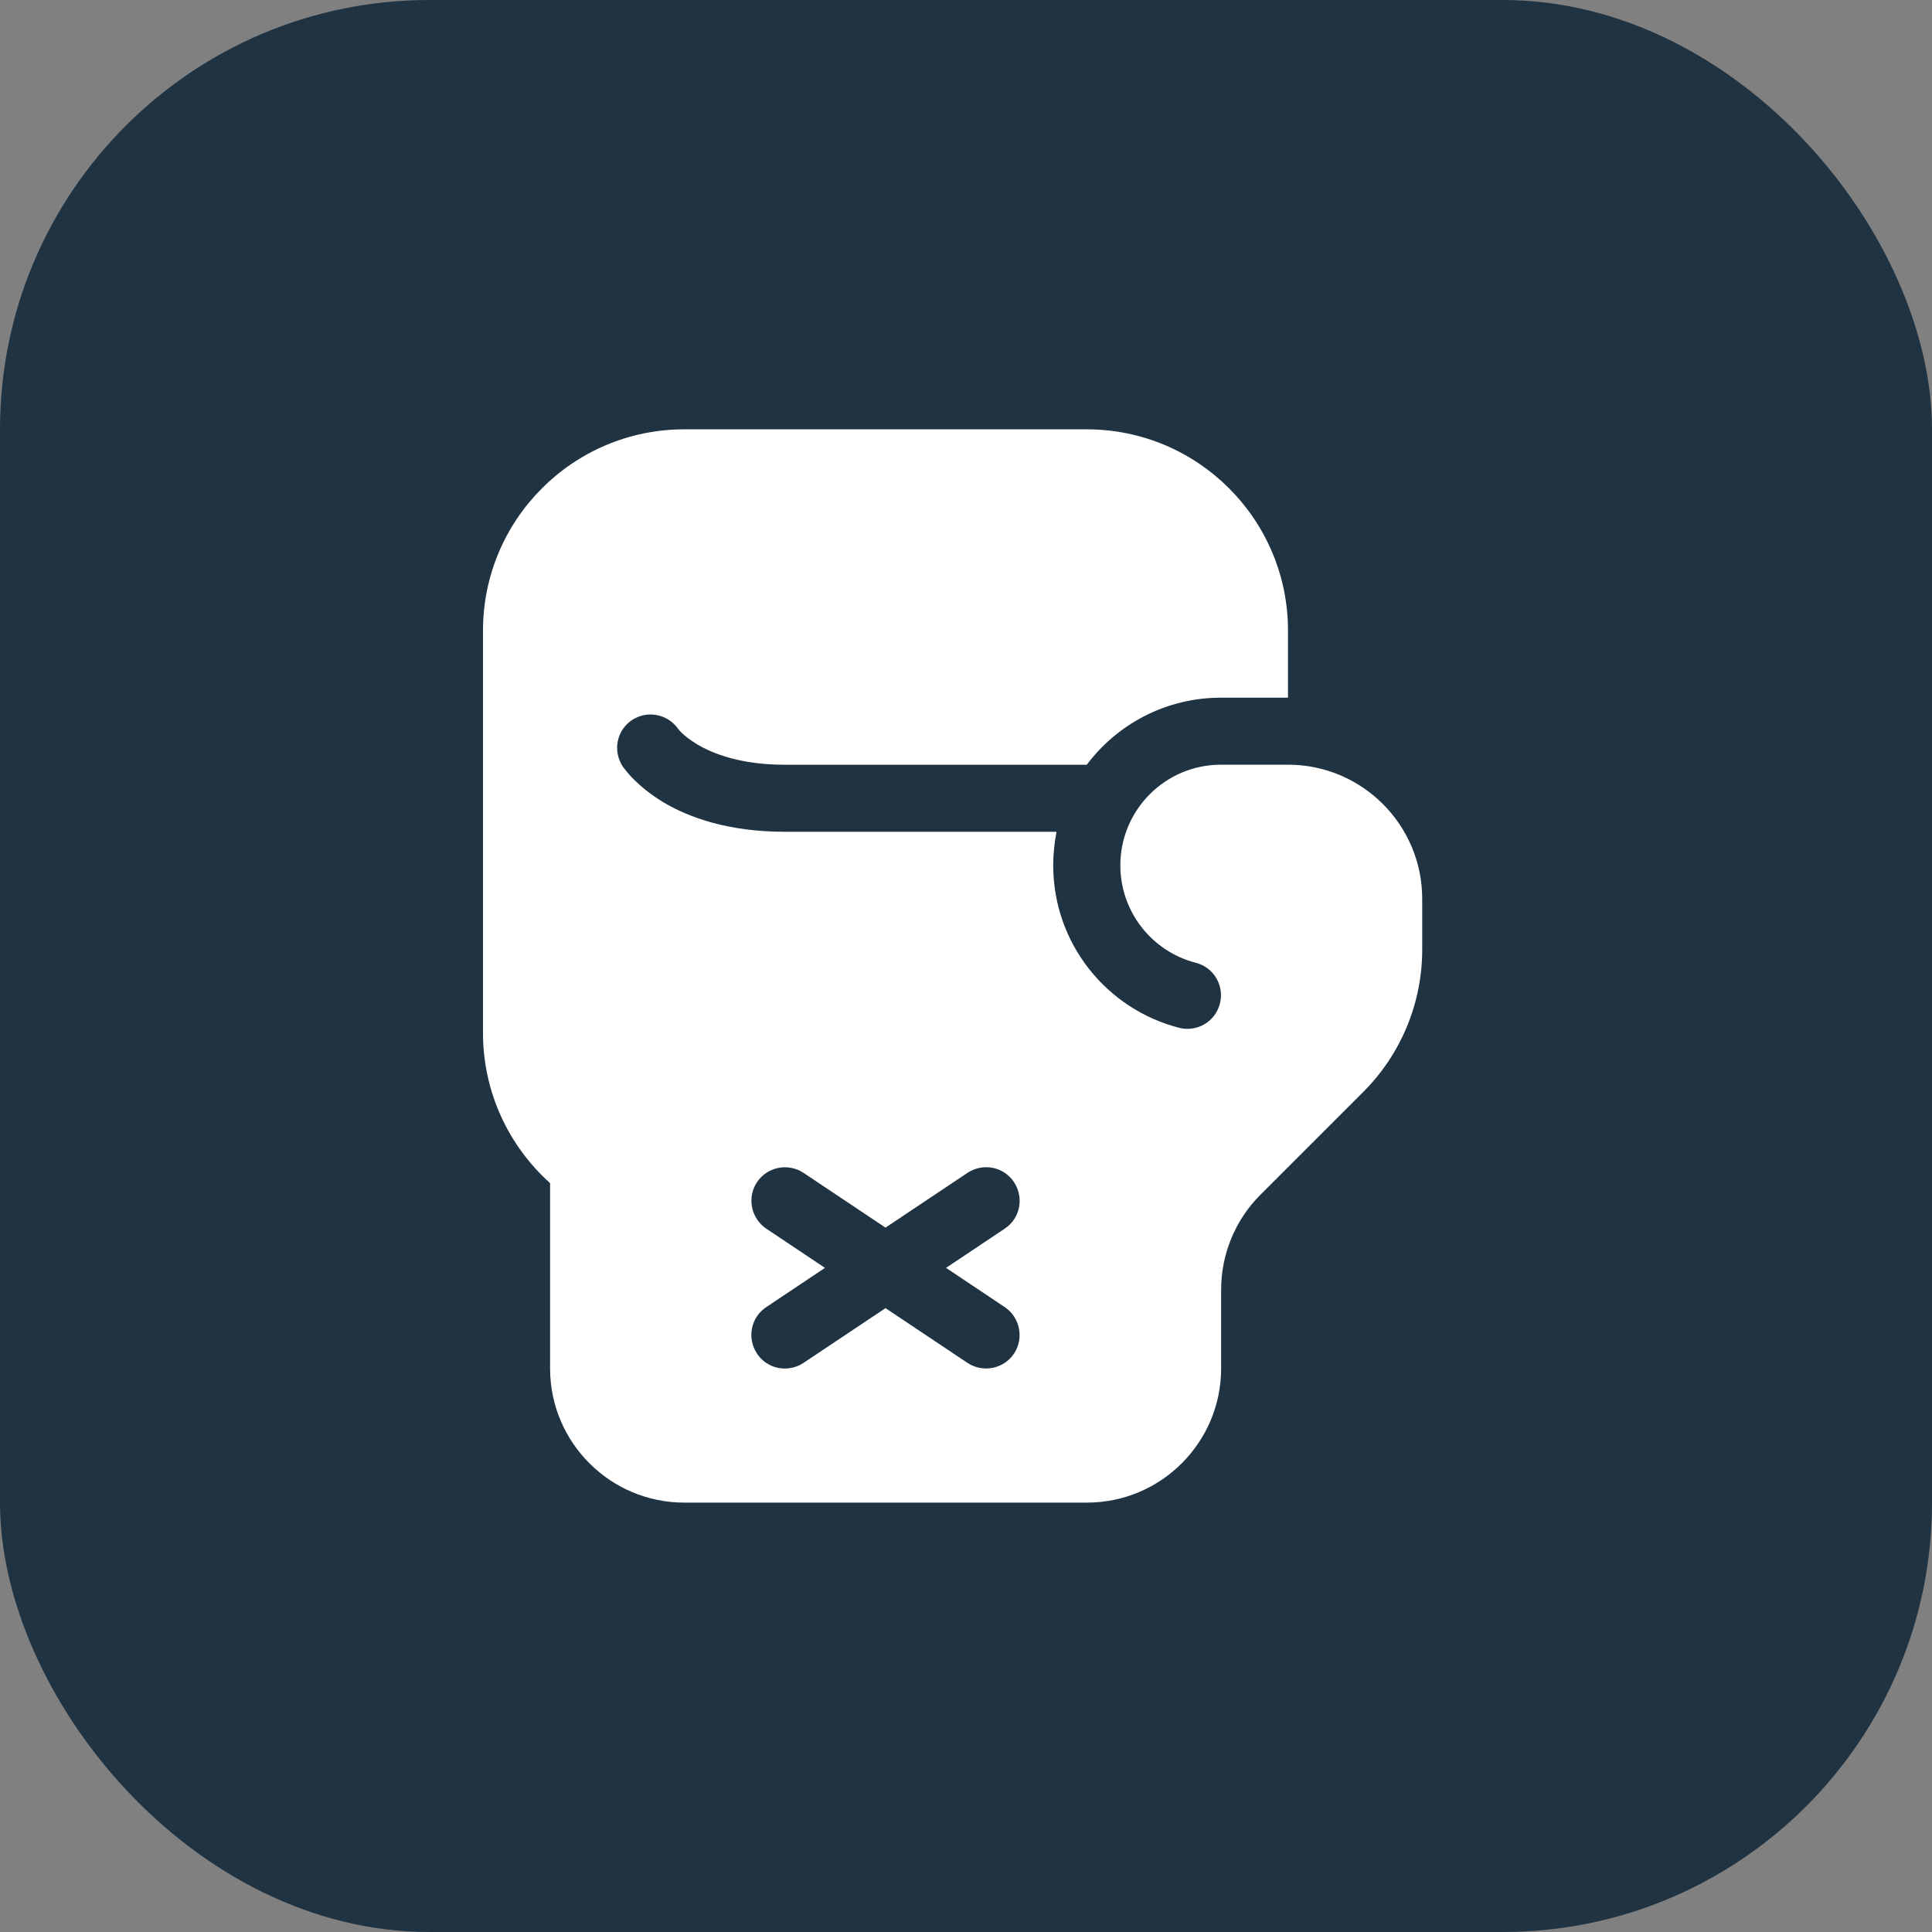
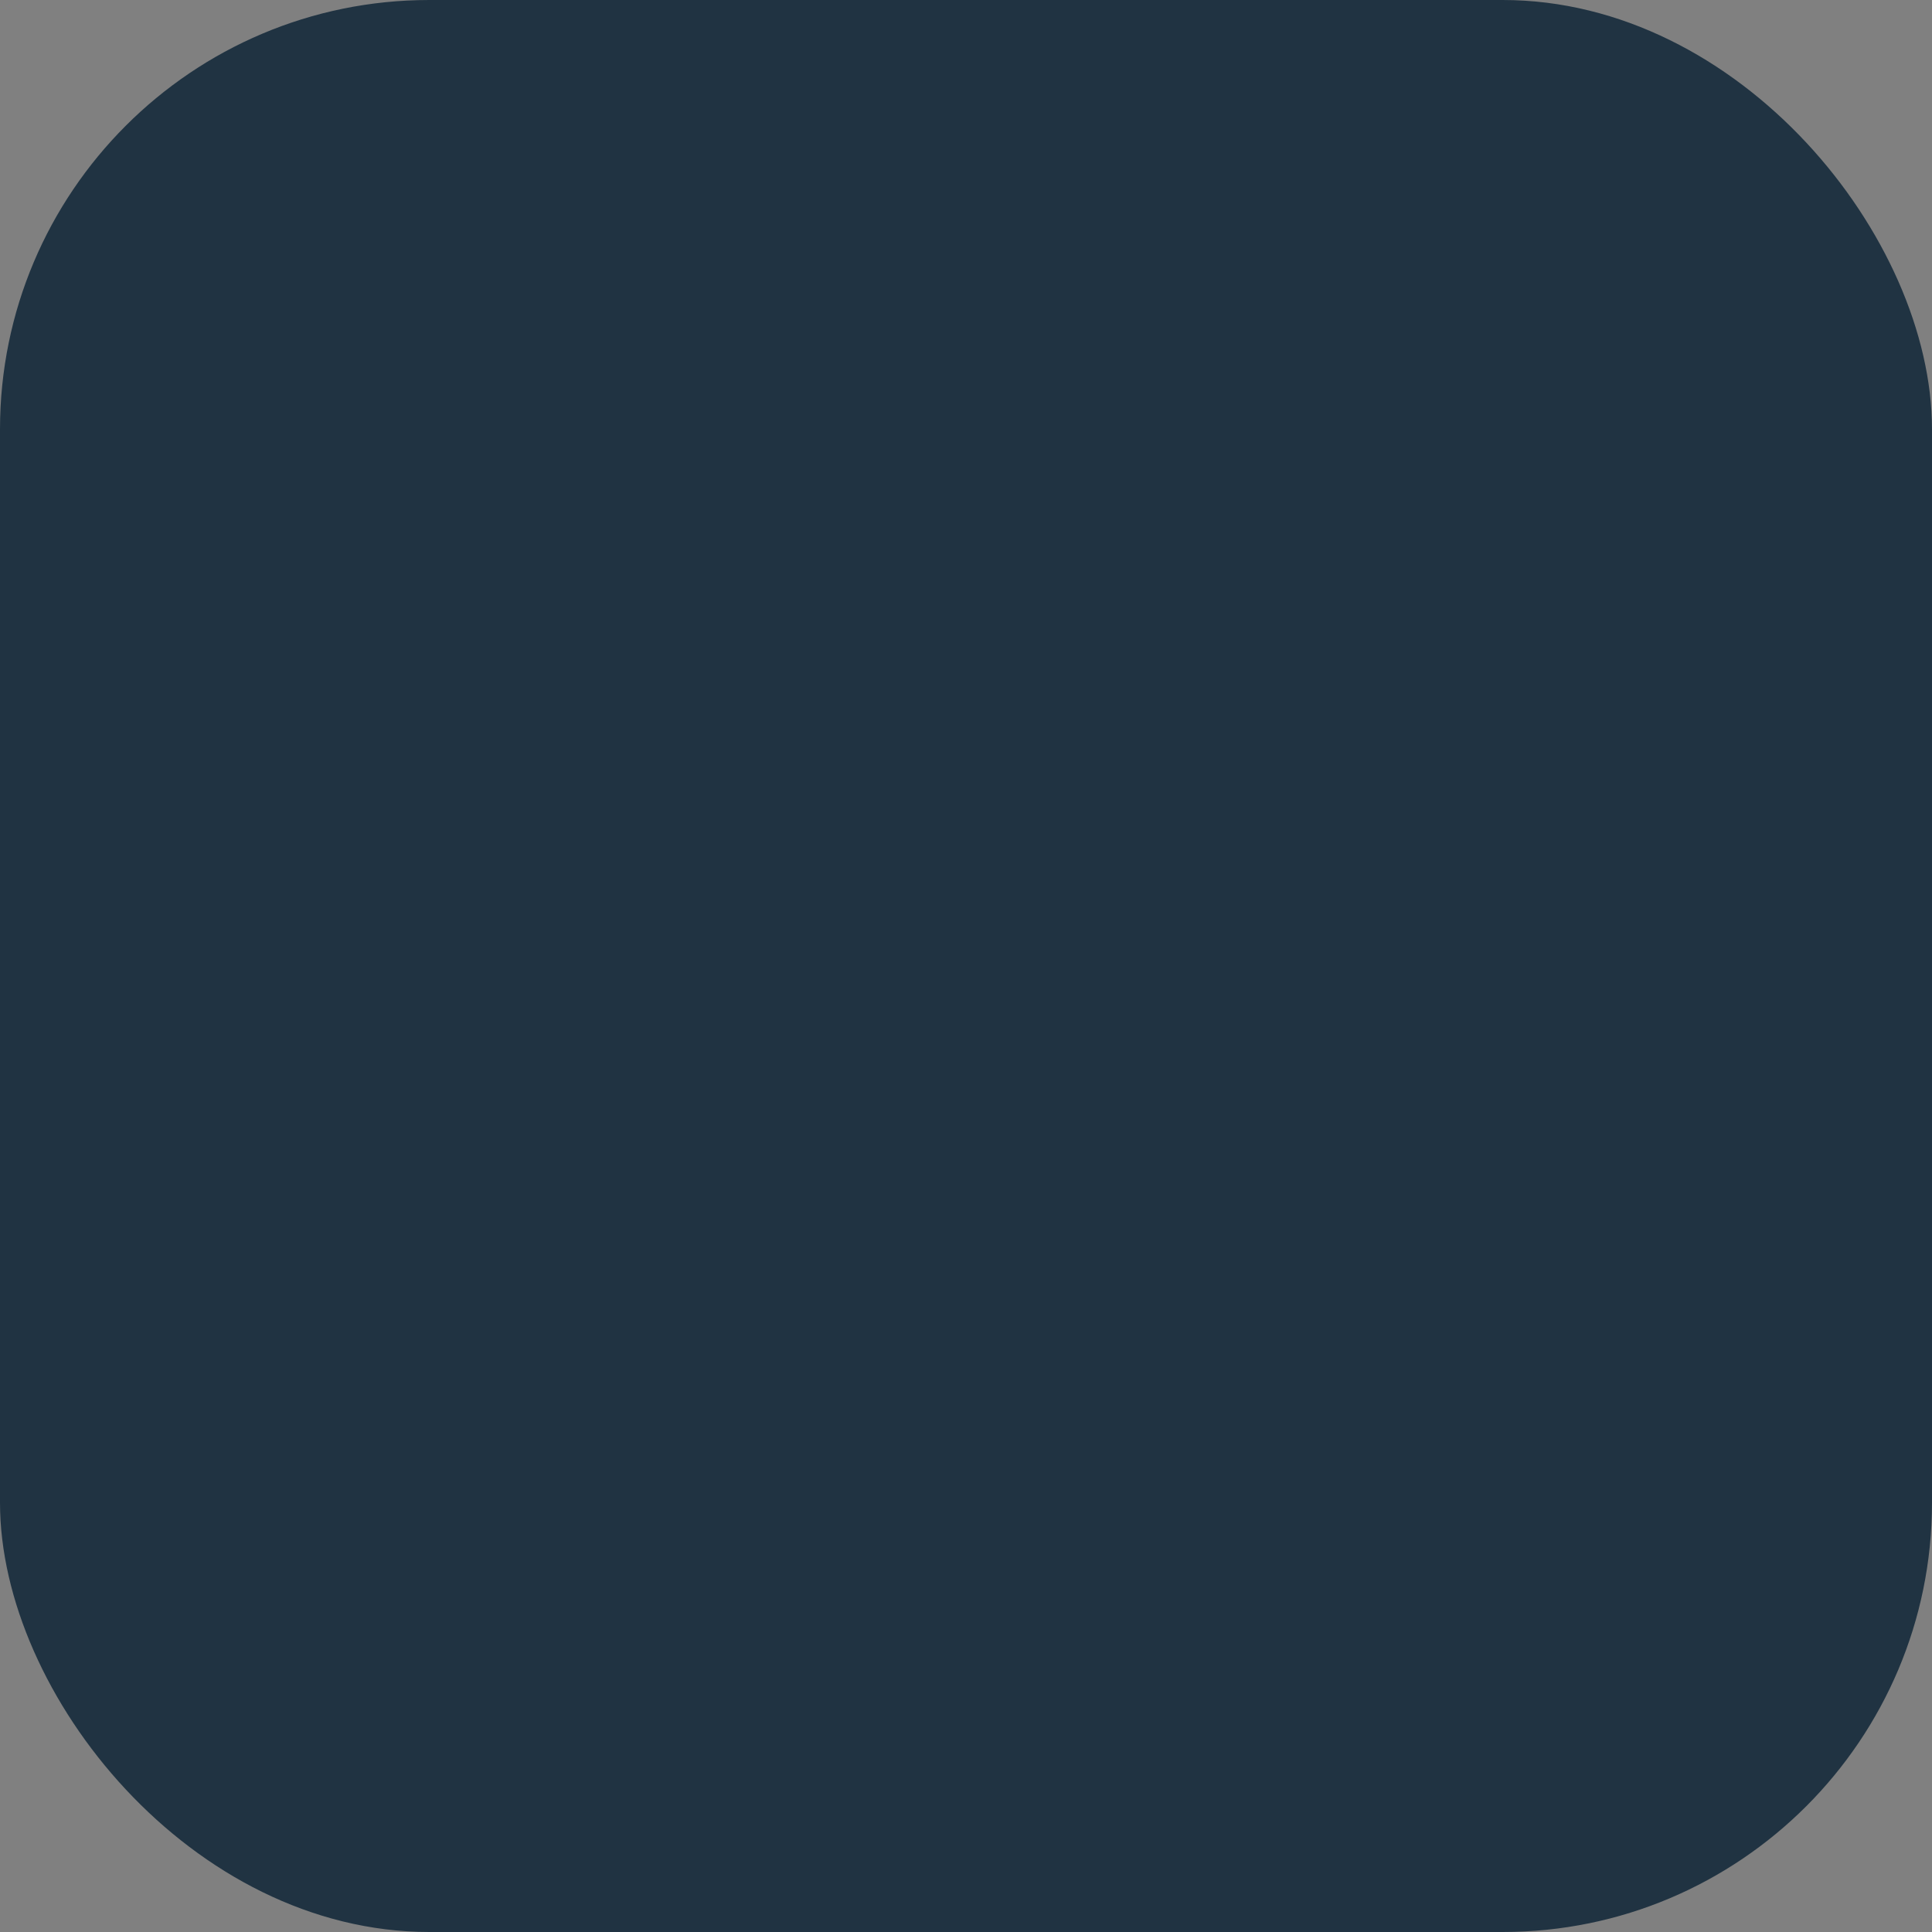
<svg xmlns="http://www.w3.org/2000/svg" fill="none" height="36" viewBox="0 0 36 36" width="36">
  <rect x="0" y="0" width="36" height="36" fill="#808080" stroke="none" />
  <rect fill="#203342" height="36" rx="8" width="36" />
-   <path d="m9 11.75c0-2.07 1.68-3.75 3.75-3.75h7.5c2.07 0 3.75 1.68 3.75 3.75v1.25h-1.25c-1.023 0-1.93.492-2.5 1.25h-5.625c-.828 0-1.34-.207-1.633-.379-.148-.09-.246-.172-.301-.227-.027-.027-.043-.047-.051-.059l-.004-.004c-.195-.277-.574-.351-.859-.164-.289.191-.363.578-.172.867l.519-.348c-.519.348-.519.348-.519.348l.004.004.004.008.016.019c.012.016.023.031.043.055.035.043.078.094.141.156.121.121.297.27.539.418.488.293 1.226.555 2.273.555h5.062c-.039.203-.062.41-.062.625 0 1.457.996 2.68 2.344 3.027.336.086.676-.113.762-.449.086-.336-.113-.676-.449-.762-.808-.207-1.406-.941-1.406-1.816 0-1.035.84-1.875 1.875-1.875h1.25c1.379 0 2.5 1.121 2.5 2.5v.945c0 .996-.395 1.949-1.098 2.652l-1.918 1.918c-.469.469-.731 1.105-.731 1.77v1.465c0 1.379-1.121 2.5-2.5 2.5h-7.504c-1.379 0-2.5-1.121-2.5-2.5v-3.453c-.766-.688-1.25-1.688-1.25-2.797zm5.973 10.105c-.289-.191-.676-.113-.867.172-.191.285-.113.676.172.867l1.094.731-1.094.731c-.289.191-.363.578-.172.867.191.289.578.363.867.172l1.527-1.02 1.527 1.02c.289.191.676.113.867-.172.191-.285.113-.676-.172-.867l-1.094-.731 1.094-.731c.289-.191.363-.578.172-.867-.191-.289-.578-.363-.867-.172l-1.527 1.02z" fill="#fff" />
</svg>